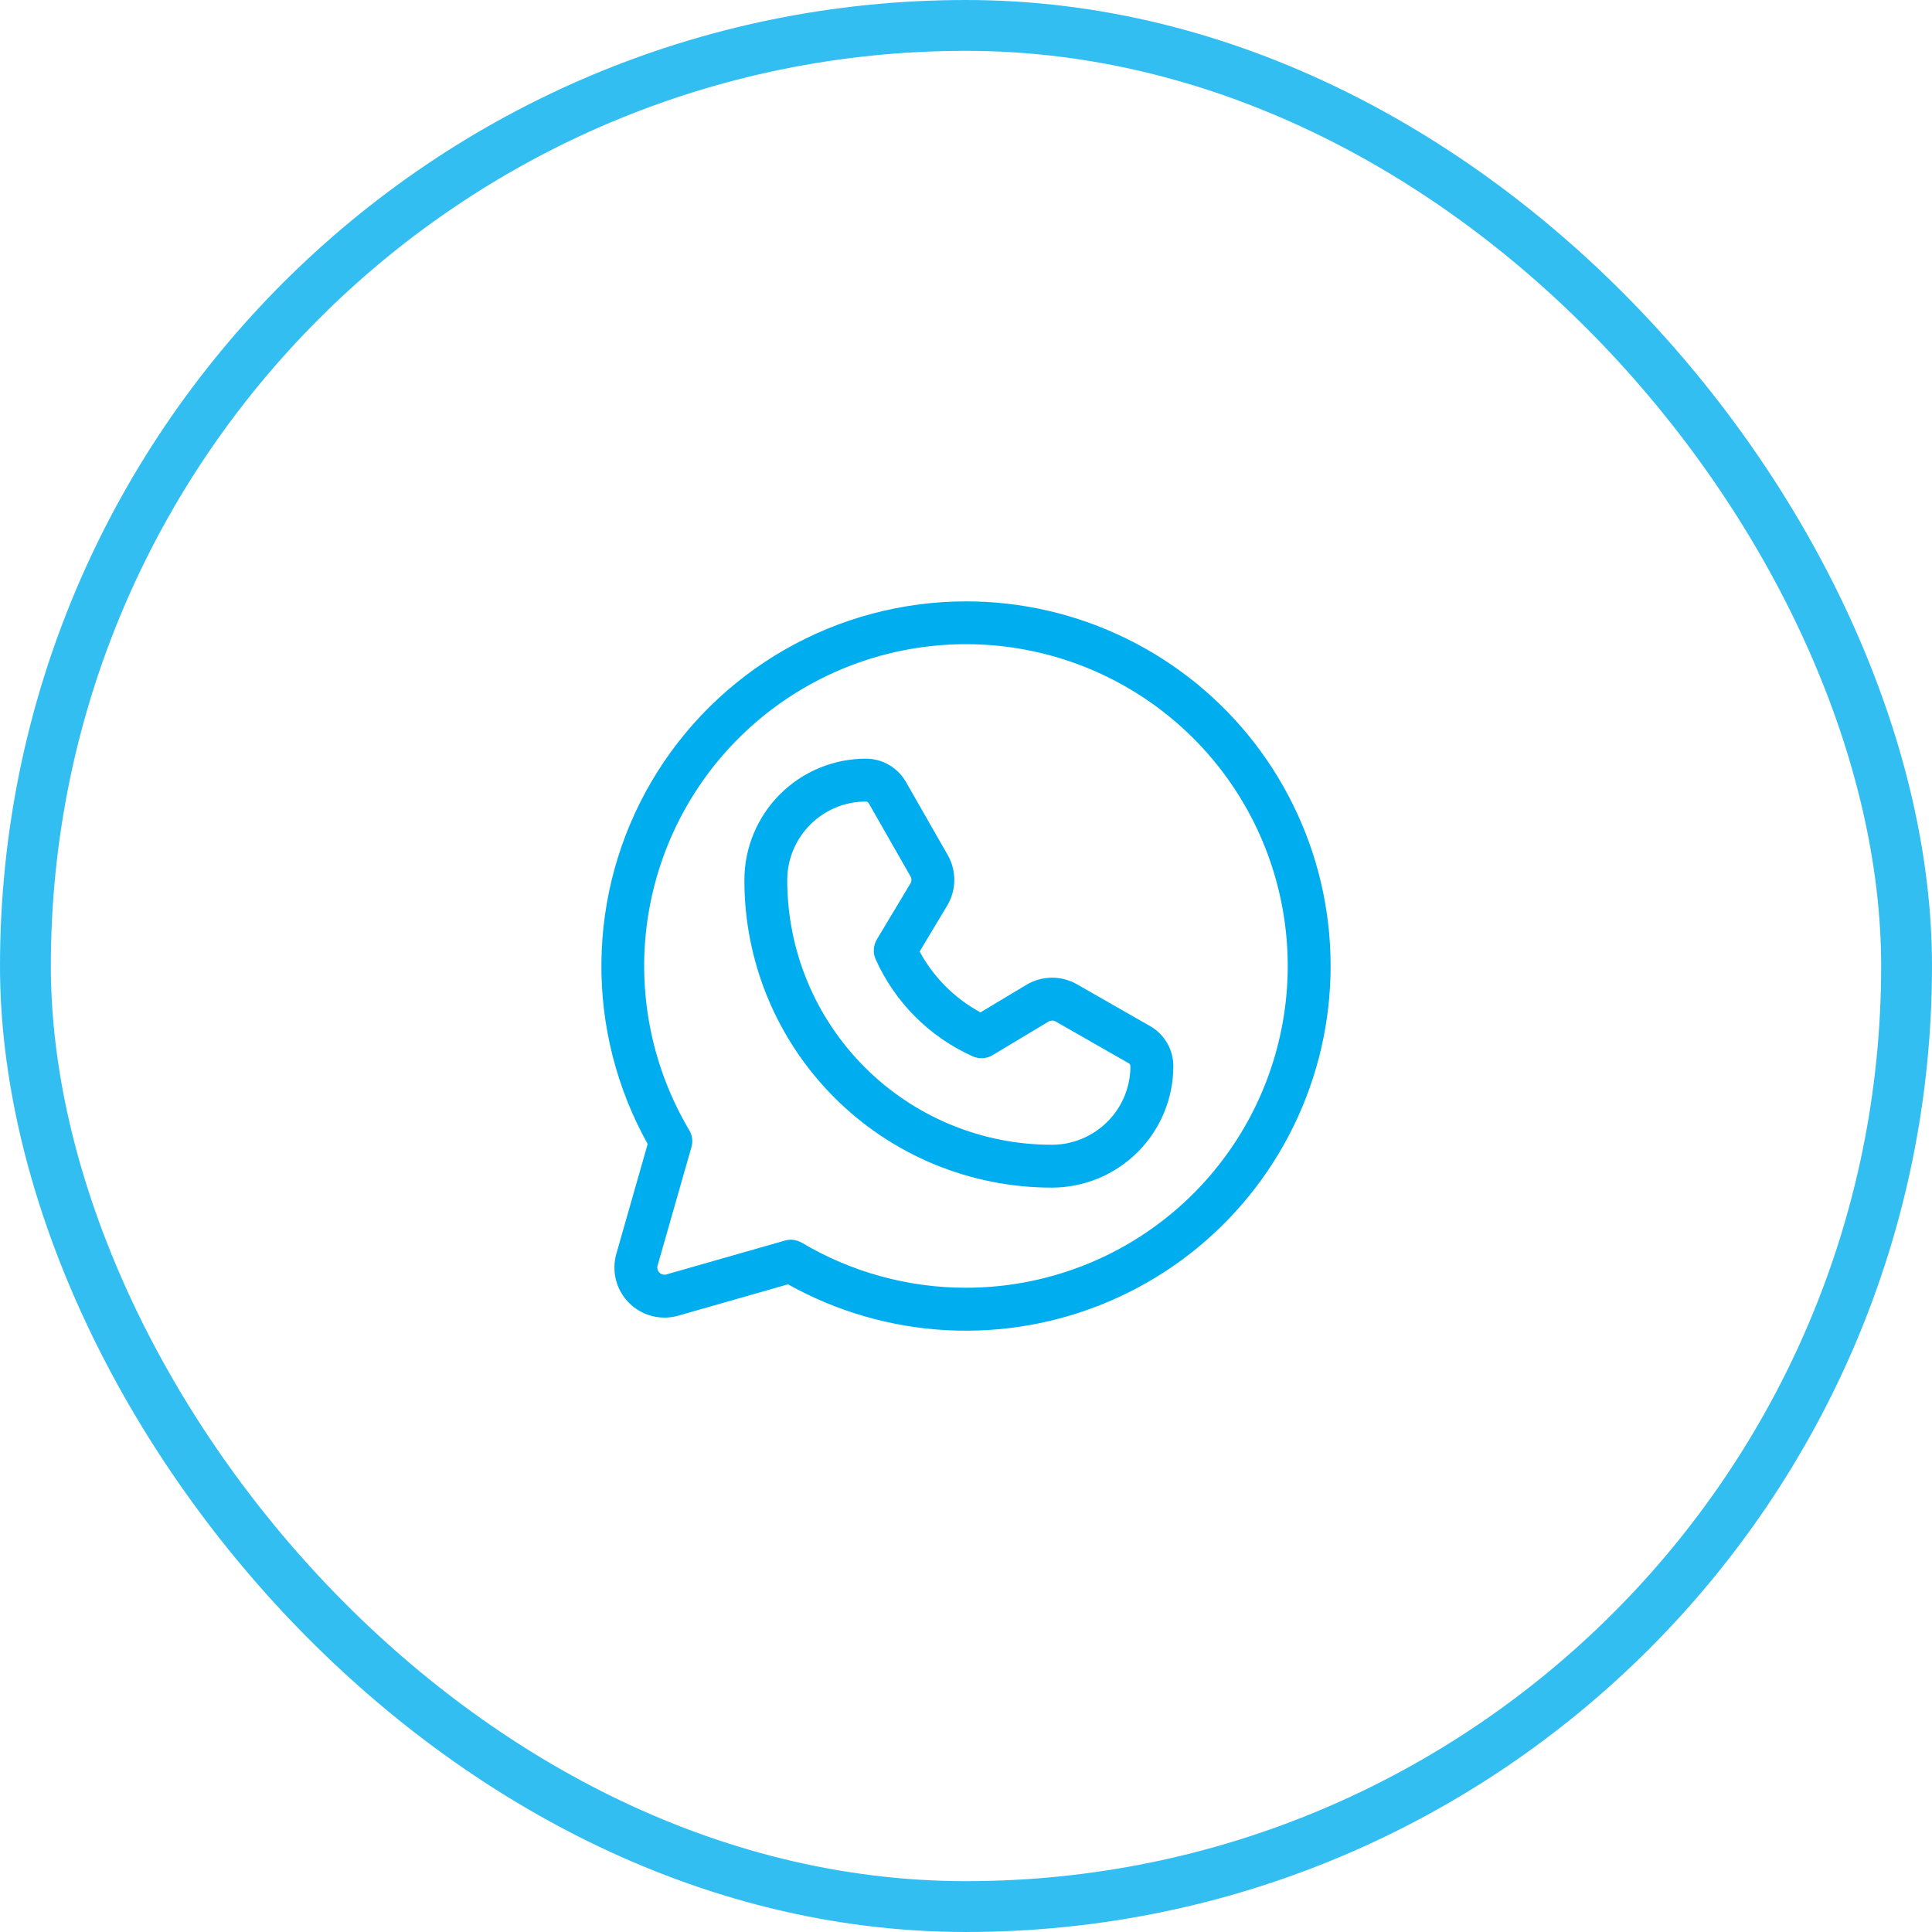
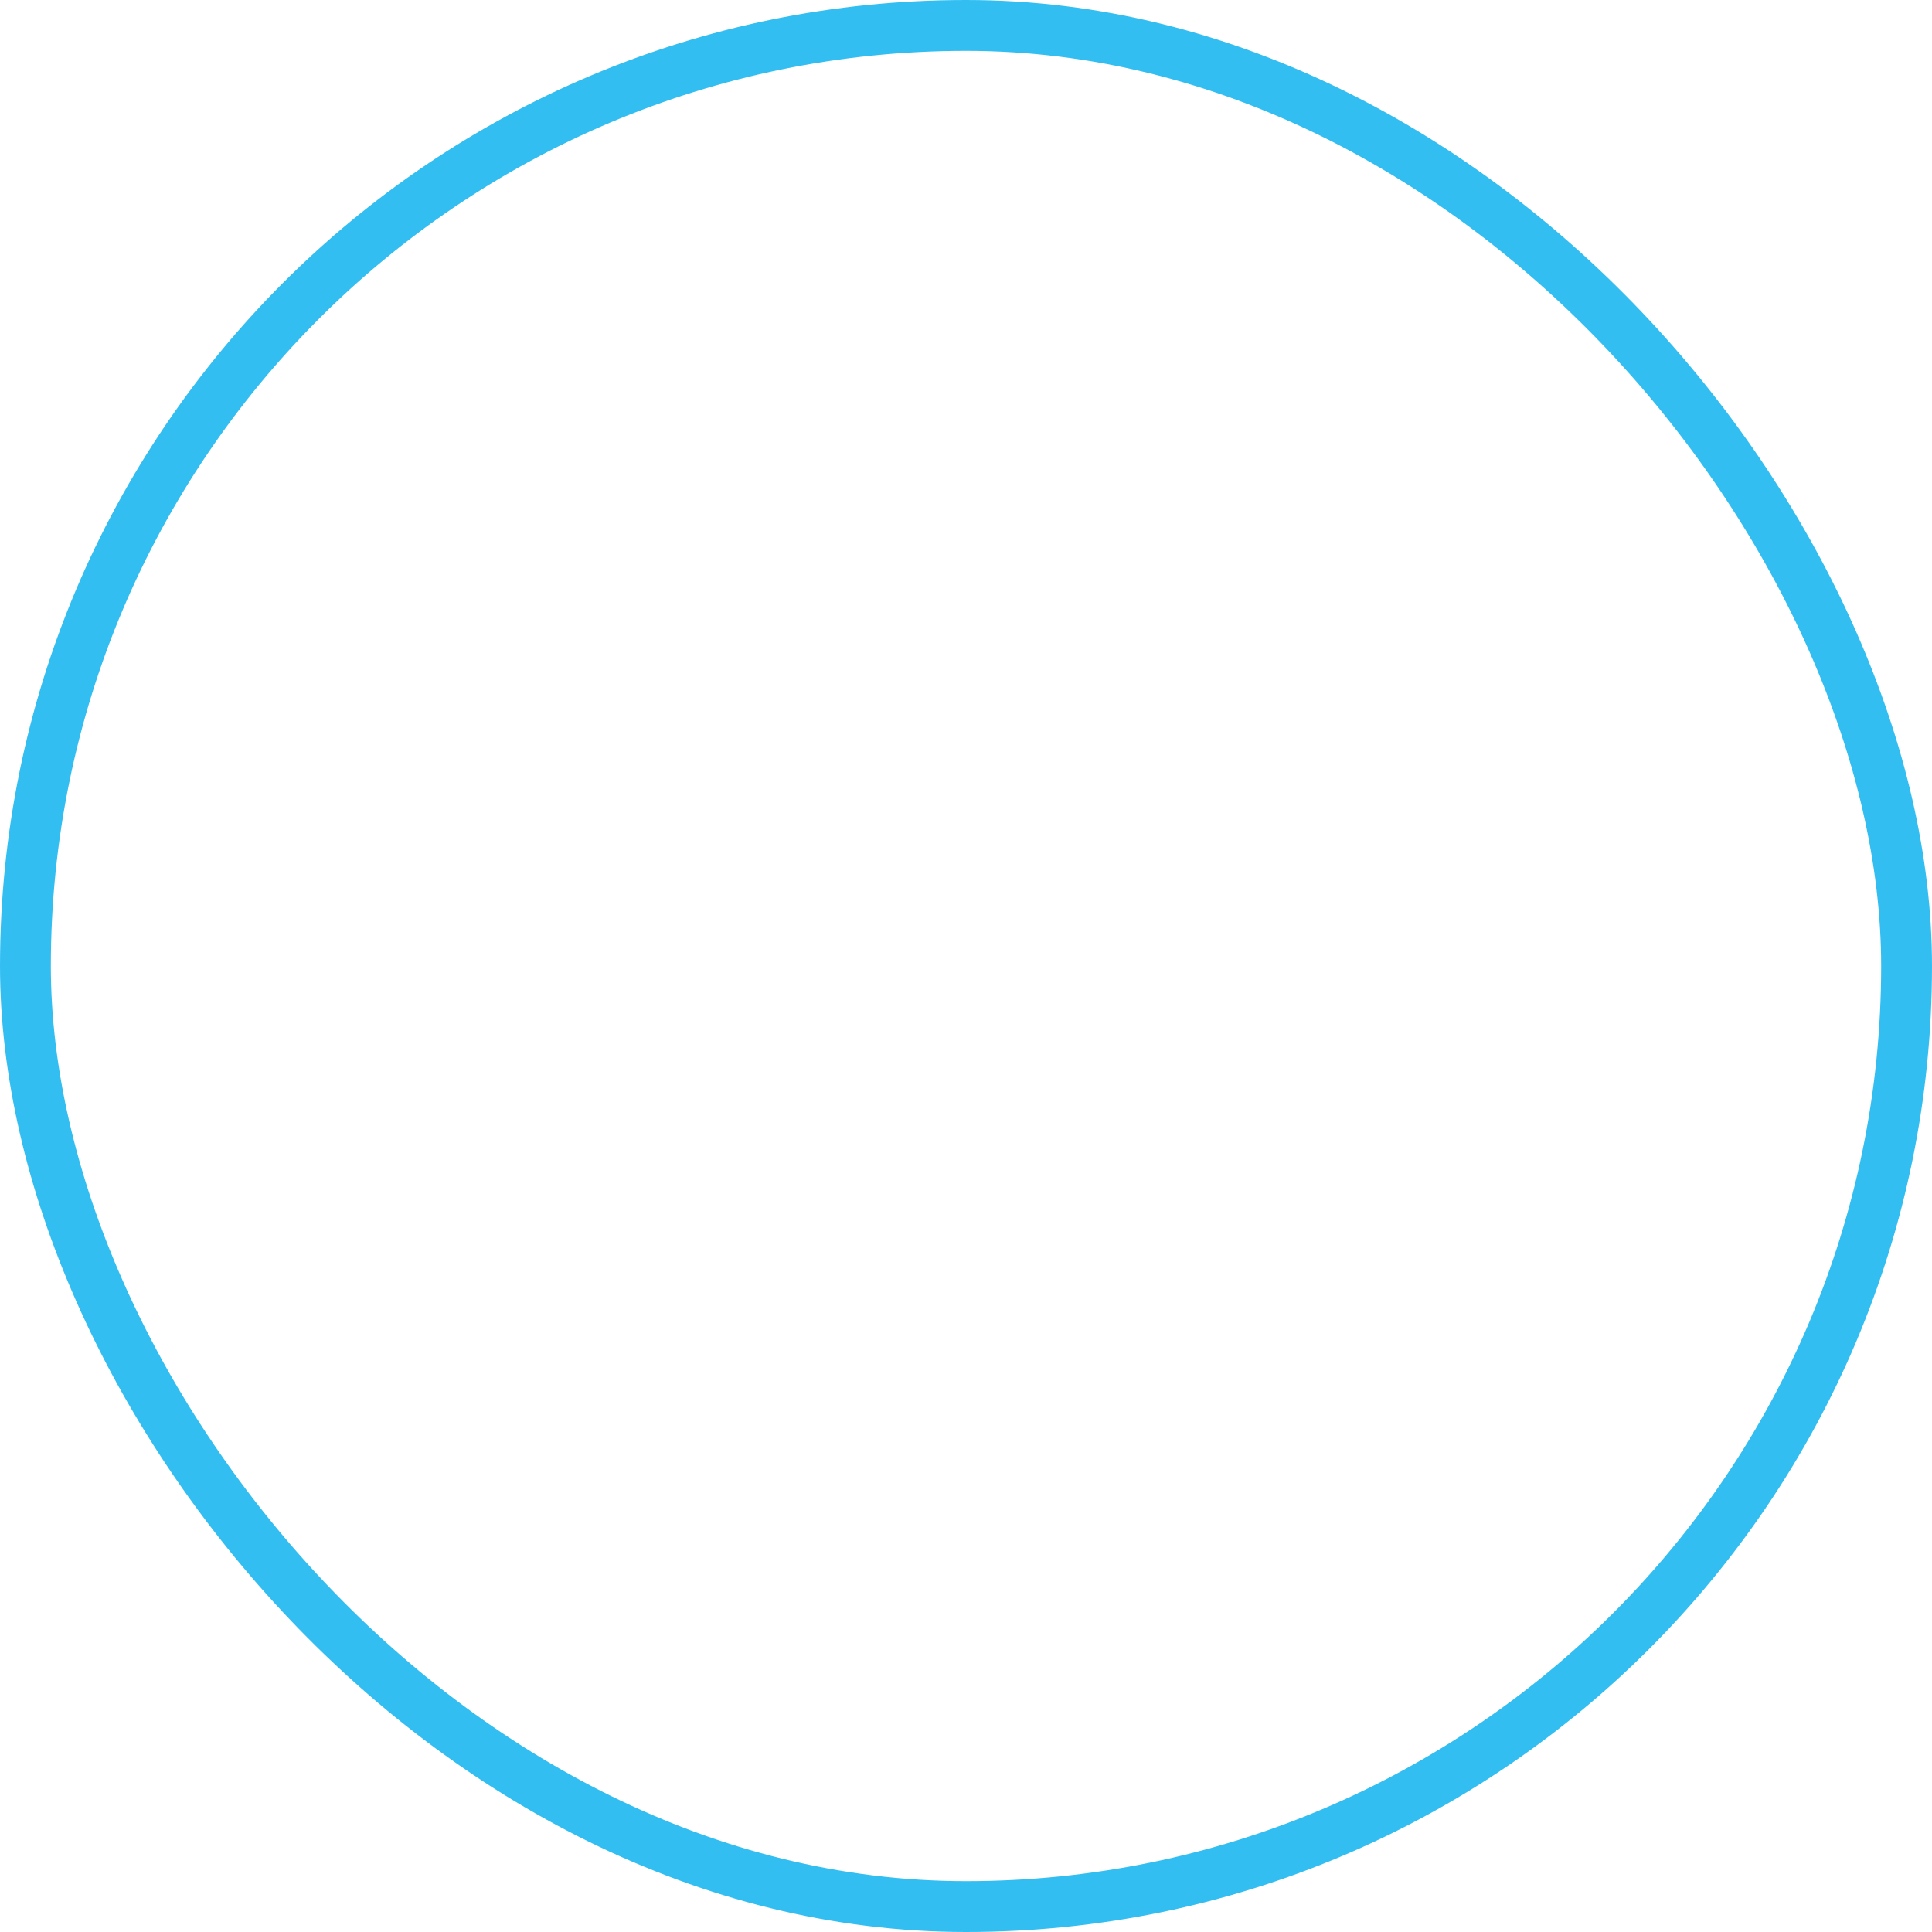
<svg xmlns="http://www.w3.org/2000/svg" width="38" height="38" viewBox="0 0 38 38" fill="none">
  <rect opacity="0.8" x="0.5" y="0.5" width="37" height="37" rx="18.5" stroke="#00AEEF" />
-   <path d="M19 11.828C17.749 11.829 16.521 12.156 15.436 12.777C14.351 13.399 13.447 14.294 12.814 15.372C12.181 16.451 11.842 17.676 11.829 18.927C11.815 20.177 12.13 21.41 12.739 22.501L12.123 24.66C12.074 24.829 12.072 25.008 12.116 25.178C12.16 25.348 12.249 25.503 12.373 25.627C12.497 25.751 12.652 25.84 12.822 25.884C12.992 25.928 13.171 25.926 13.339 25.878L15.499 25.261C16.455 25.796 17.522 26.104 18.616 26.163C19.711 26.221 20.804 26.028 21.812 25.598C22.82 25.169 23.717 24.513 24.432 23.683C25.148 22.853 25.663 21.87 25.94 20.809C26.216 19.749 26.246 18.639 26.027 17.565C25.808 16.492 25.345 15.482 24.675 14.615C24.005 13.748 23.145 13.046 22.161 12.563C21.177 12.079 20.096 11.828 19 11.828ZM19 25.328C17.863 25.329 16.748 25.023 15.771 24.443C15.721 24.414 15.666 24.395 15.609 24.387C15.552 24.38 15.494 24.384 15.439 24.4L13.108 25.066C13.084 25.073 13.058 25.073 13.034 25.067C13.009 25.061 12.987 25.048 12.97 25.03C12.952 25.013 12.939 24.991 12.933 24.966C12.927 24.942 12.927 24.916 12.934 24.892L13.6 22.561C13.616 22.506 13.62 22.448 13.613 22.391C13.605 22.334 13.586 22.279 13.557 22.23C12.844 21.029 12.548 19.626 12.716 18.239C12.884 16.853 13.505 15.561 14.483 14.565C15.462 13.569 16.742 12.924 18.125 12.731C19.509 12.538 20.917 12.808 22.13 13.499C23.344 14.19 24.295 15.263 24.835 16.55C25.375 17.838 25.475 19.268 25.117 20.618C24.76 21.968 23.967 23.162 22.86 24.014C21.754 24.866 20.396 25.328 19 25.328ZM22.621 20.182L21.183 19.36C21.031 19.273 20.859 19.228 20.684 19.23C20.509 19.232 20.338 19.28 20.188 19.37L19.285 19.912C18.778 19.638 18.362 19.222 18.088 18.715L18.63 17.812C18.72 17.662 18.768 17.491 18.77 17.316C18.772 17.141 18.727 16.969 18.64 16.817L17.818 15.379C17.739 15.24 17.624 15.125 17.486 15.045C17.348 14.964 17.191 14.922 17.031 14.922C16.399 14.922 15.792 15.173 15.344 15.619C14.896 16.066 14.643 16.671 14.641 17.304C14.639 18.099 14.795 18.886 15.098 19.621C15.402 20.355 15.847 21.023 16.409 21.585C16.97 22.148 17.637 22.594 18.371 22.898C19.106 23.203 19.893 23.359 20.687 23.359H20.696C21.328 23.357 21.934 23.104 22.381 22.656C22.827 22.208 23.078 21.601 23.078 20.969C23.078 20.809 23.036 20.652 22.955 20.514C22.875 20.376 22.76 20.261 22.621 20.182ZM20.695 22.516H20.688C20.004 22.516 19.326 22.381 18.695 22.119C18.063 21.857 17.489 21.473 17.006 20.989C16.523 20.505 16.139 19.931 15.878 19.299C15.617 18.666 15.483 17.989 15.484 17.305C15.486 16.896 15.65 16.505 15.94 16.216C16.23 15.927 16.622 15.765 17.031 15.766C17.042 15.766 17.053 15.769 17.063 15.774C17.072 15.78 17.08 15.788 17.086 15.797L17.908 17.236C17.92 17.258 17.927 17.282 17.926 17.307C17.926 17.332 17.919 17.357 17.906 17.378L17.246 18.478C17.211 18.537 17.191 18.603 17.187 18.671C17.183 18.738 17.195 18.806 17.223 18.868C17.604 19.717 18.283 20.396 19.132 20.777C19.194 20.805 19.262 20.817 19.33 20.813C19.398 20.809 19.463 20.789 19.522 20.754L20.622 20.094C20.643 20.081 20.668 20.074 20.693 20.074C20.718 20.073 20.742 20.08 20.764 20.092L22.203 20.914C22.212 20.92 22.22 20.928 22.226 20.937C22.231 20.947 22.234 20.958 22.234 20.969C22.235 21.378 22.073 21.77 21.784 22.06C21.495 22.35 21.104 22.514 20.695 22.516Z" fill="#00AEEF" />
</svg>